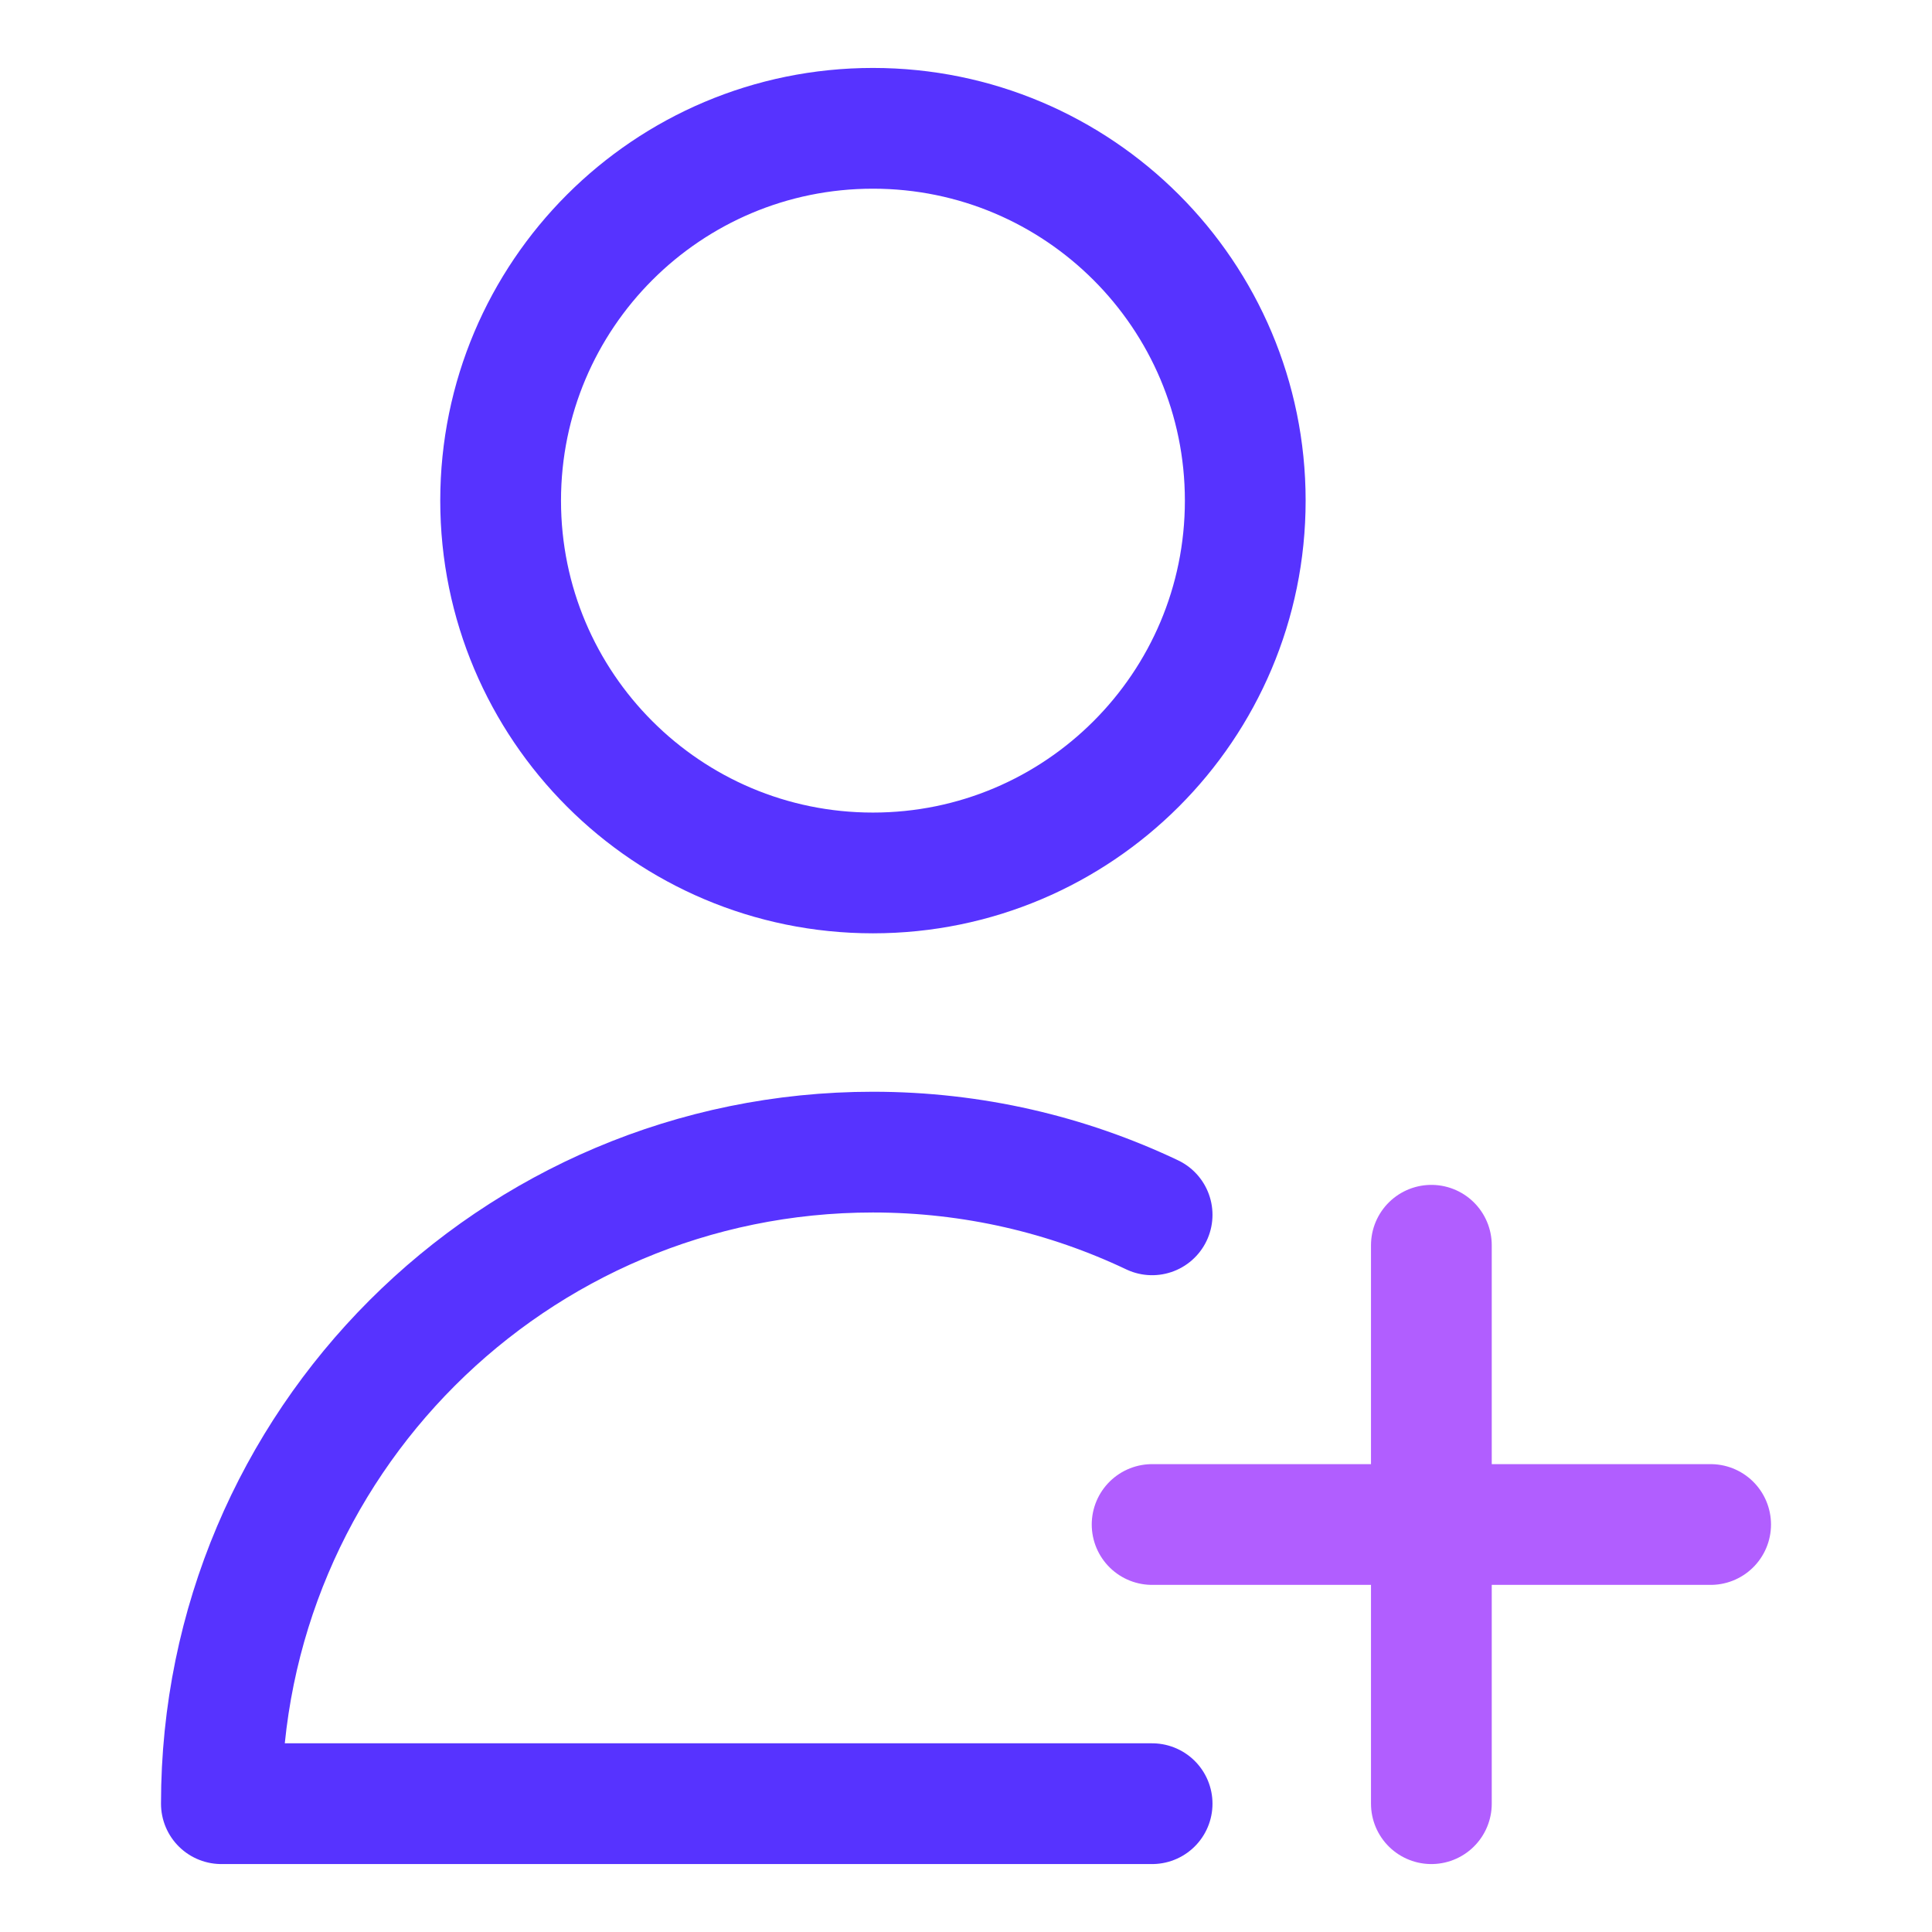
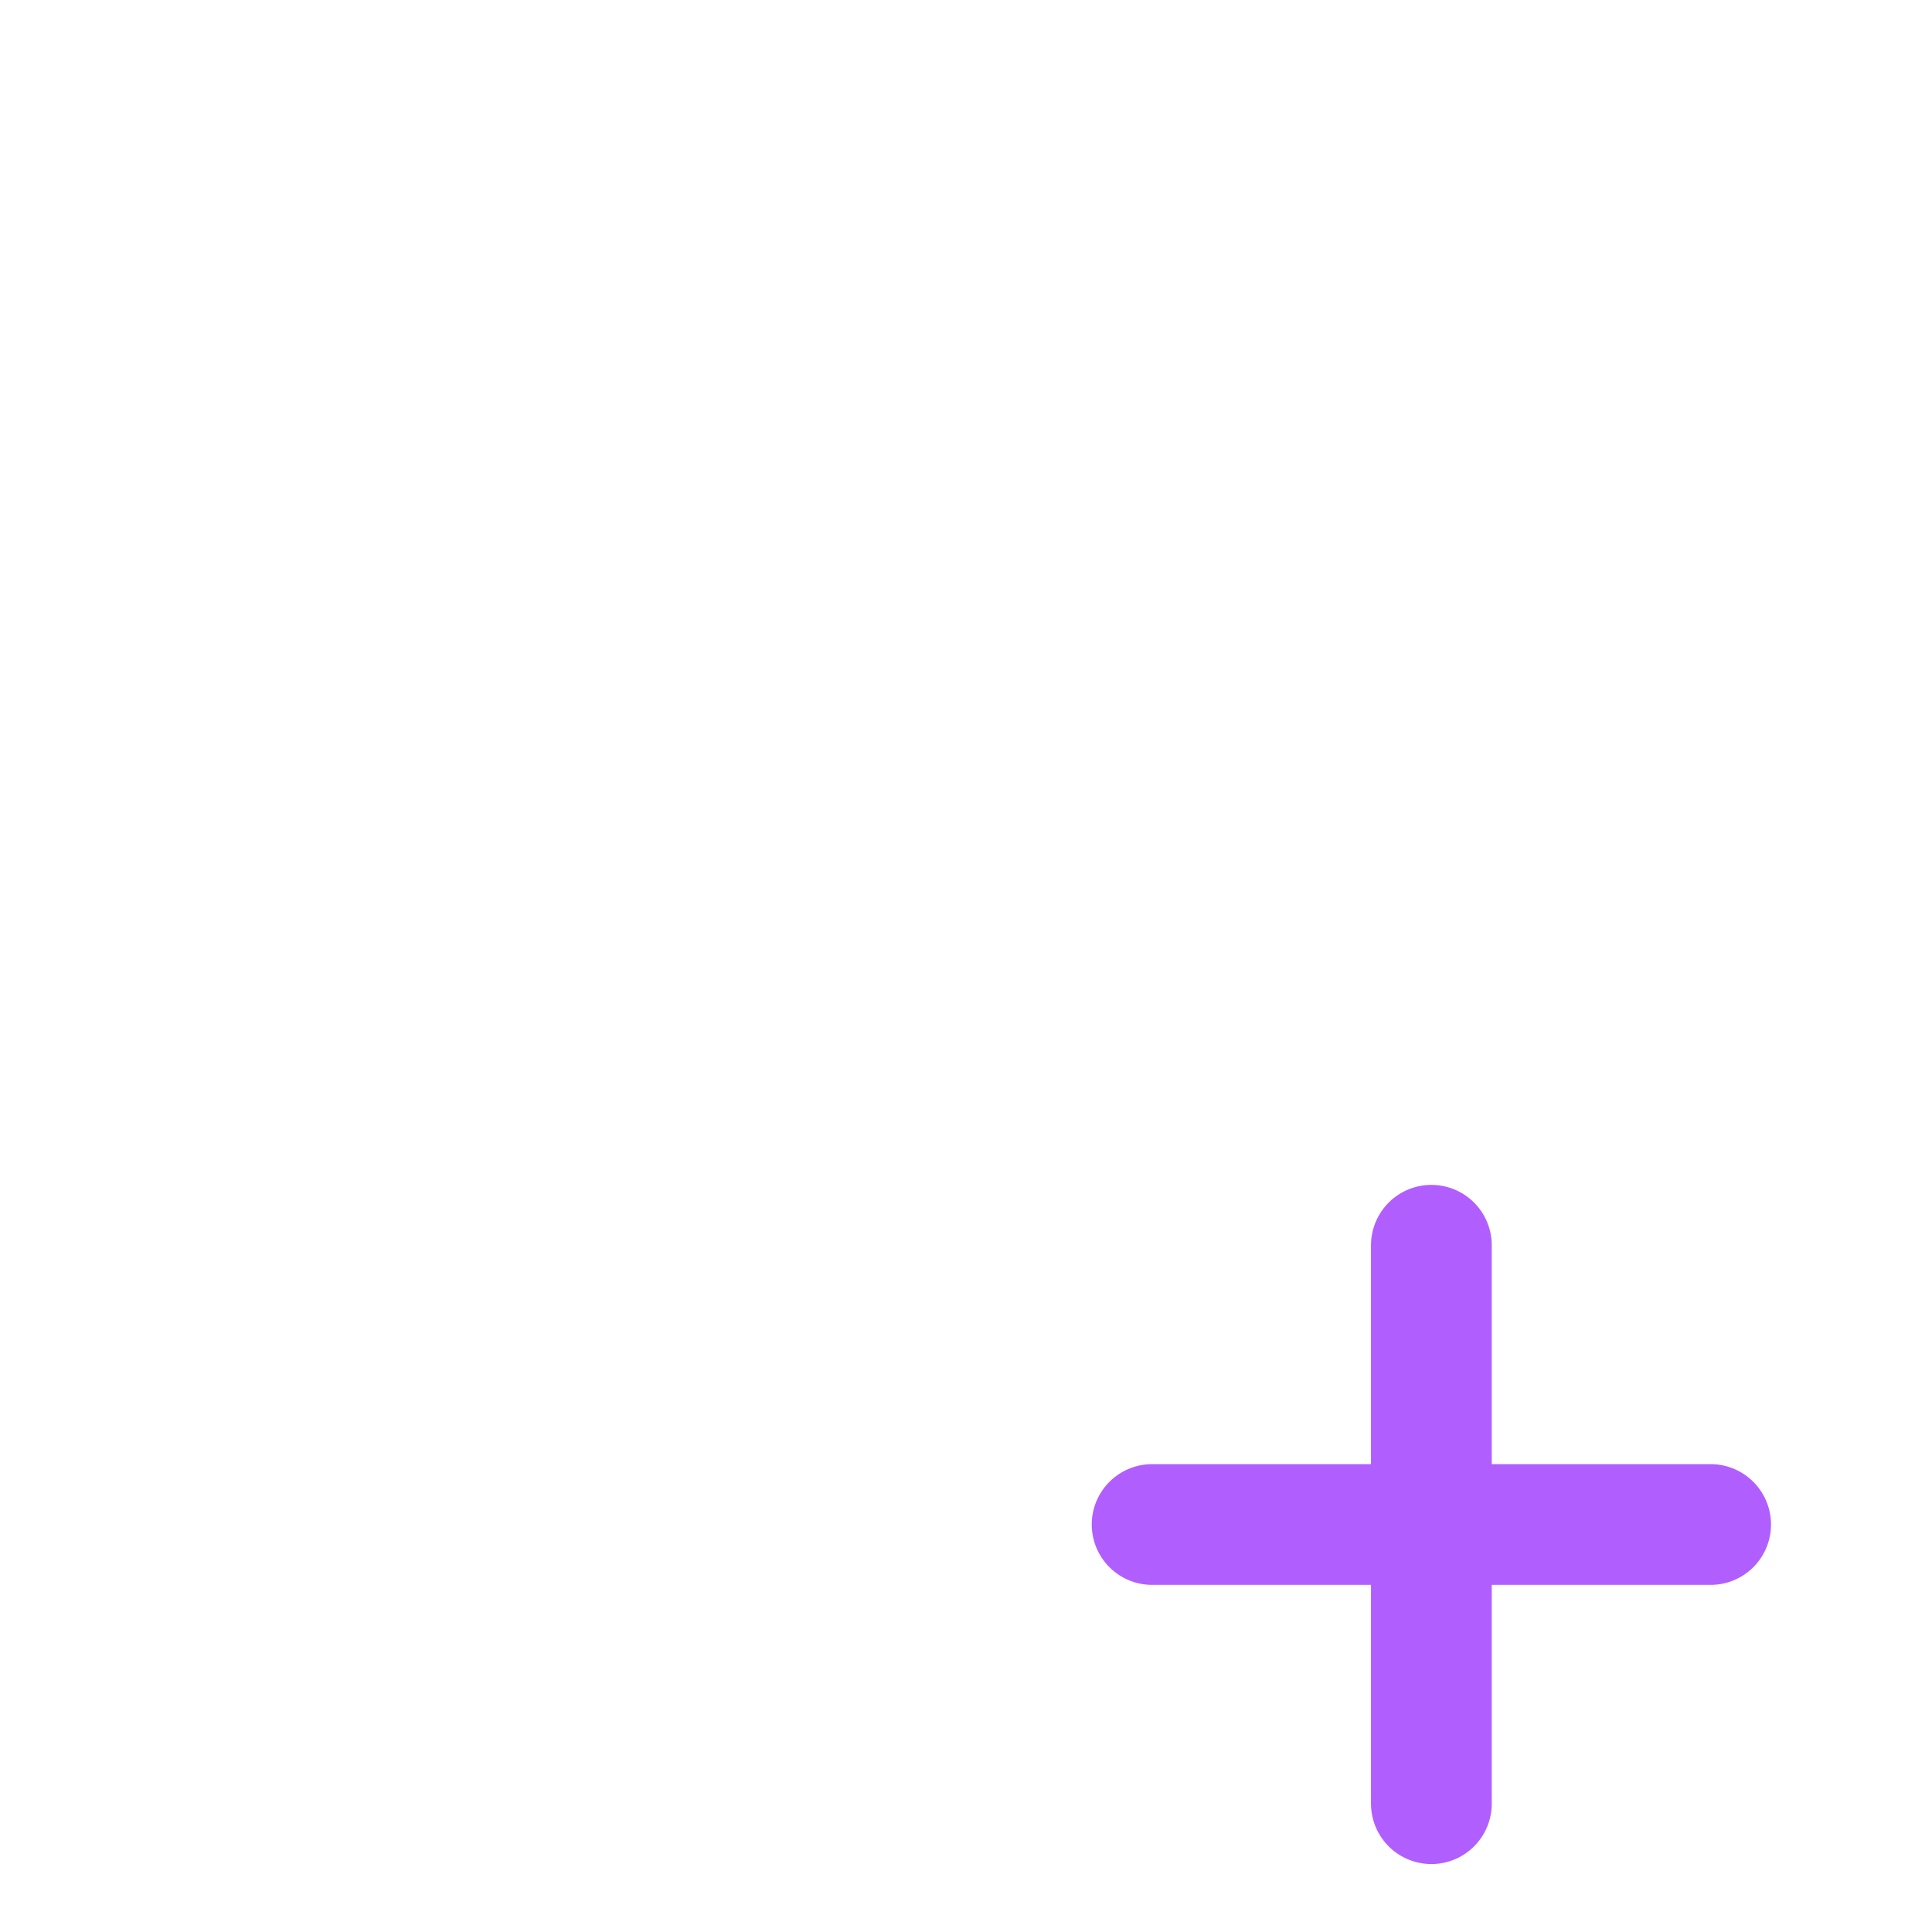
<svg xmlns="http://www.w3.org/2000/svg" width="24" height="24" viewBox="0 0 24 24" fill="none">
-   <path d="M14.312 22.406H2.75C2.75 17.936 6.374 14.312 10.844 14.312C12.085 14.312 13.261 14.592 14.312 15.091M15.469 6.219C15.469 8.773 13.398 10.844 10.844 10.844C8.289 10.844 6.219 8.773 6.219 6.219C6.219 3.664 8.289 1.594 10.844 1.594C13.398 1.594 15.469 3.664 15.469 6.219Z" stroke="#5733FF" stroke-width="1.5" stroke-linecap="round" stroke-linejoin="round" />
  <path d="M17.781 15.469V18.938M17.781 18.938V22.406M17.781 18.938H14.312M17.781 18.938H21.25" stroke="#B15EFF" stroke-width="1.5" stroke-linecap="round" stroke-linejoin="round" />
</svg>